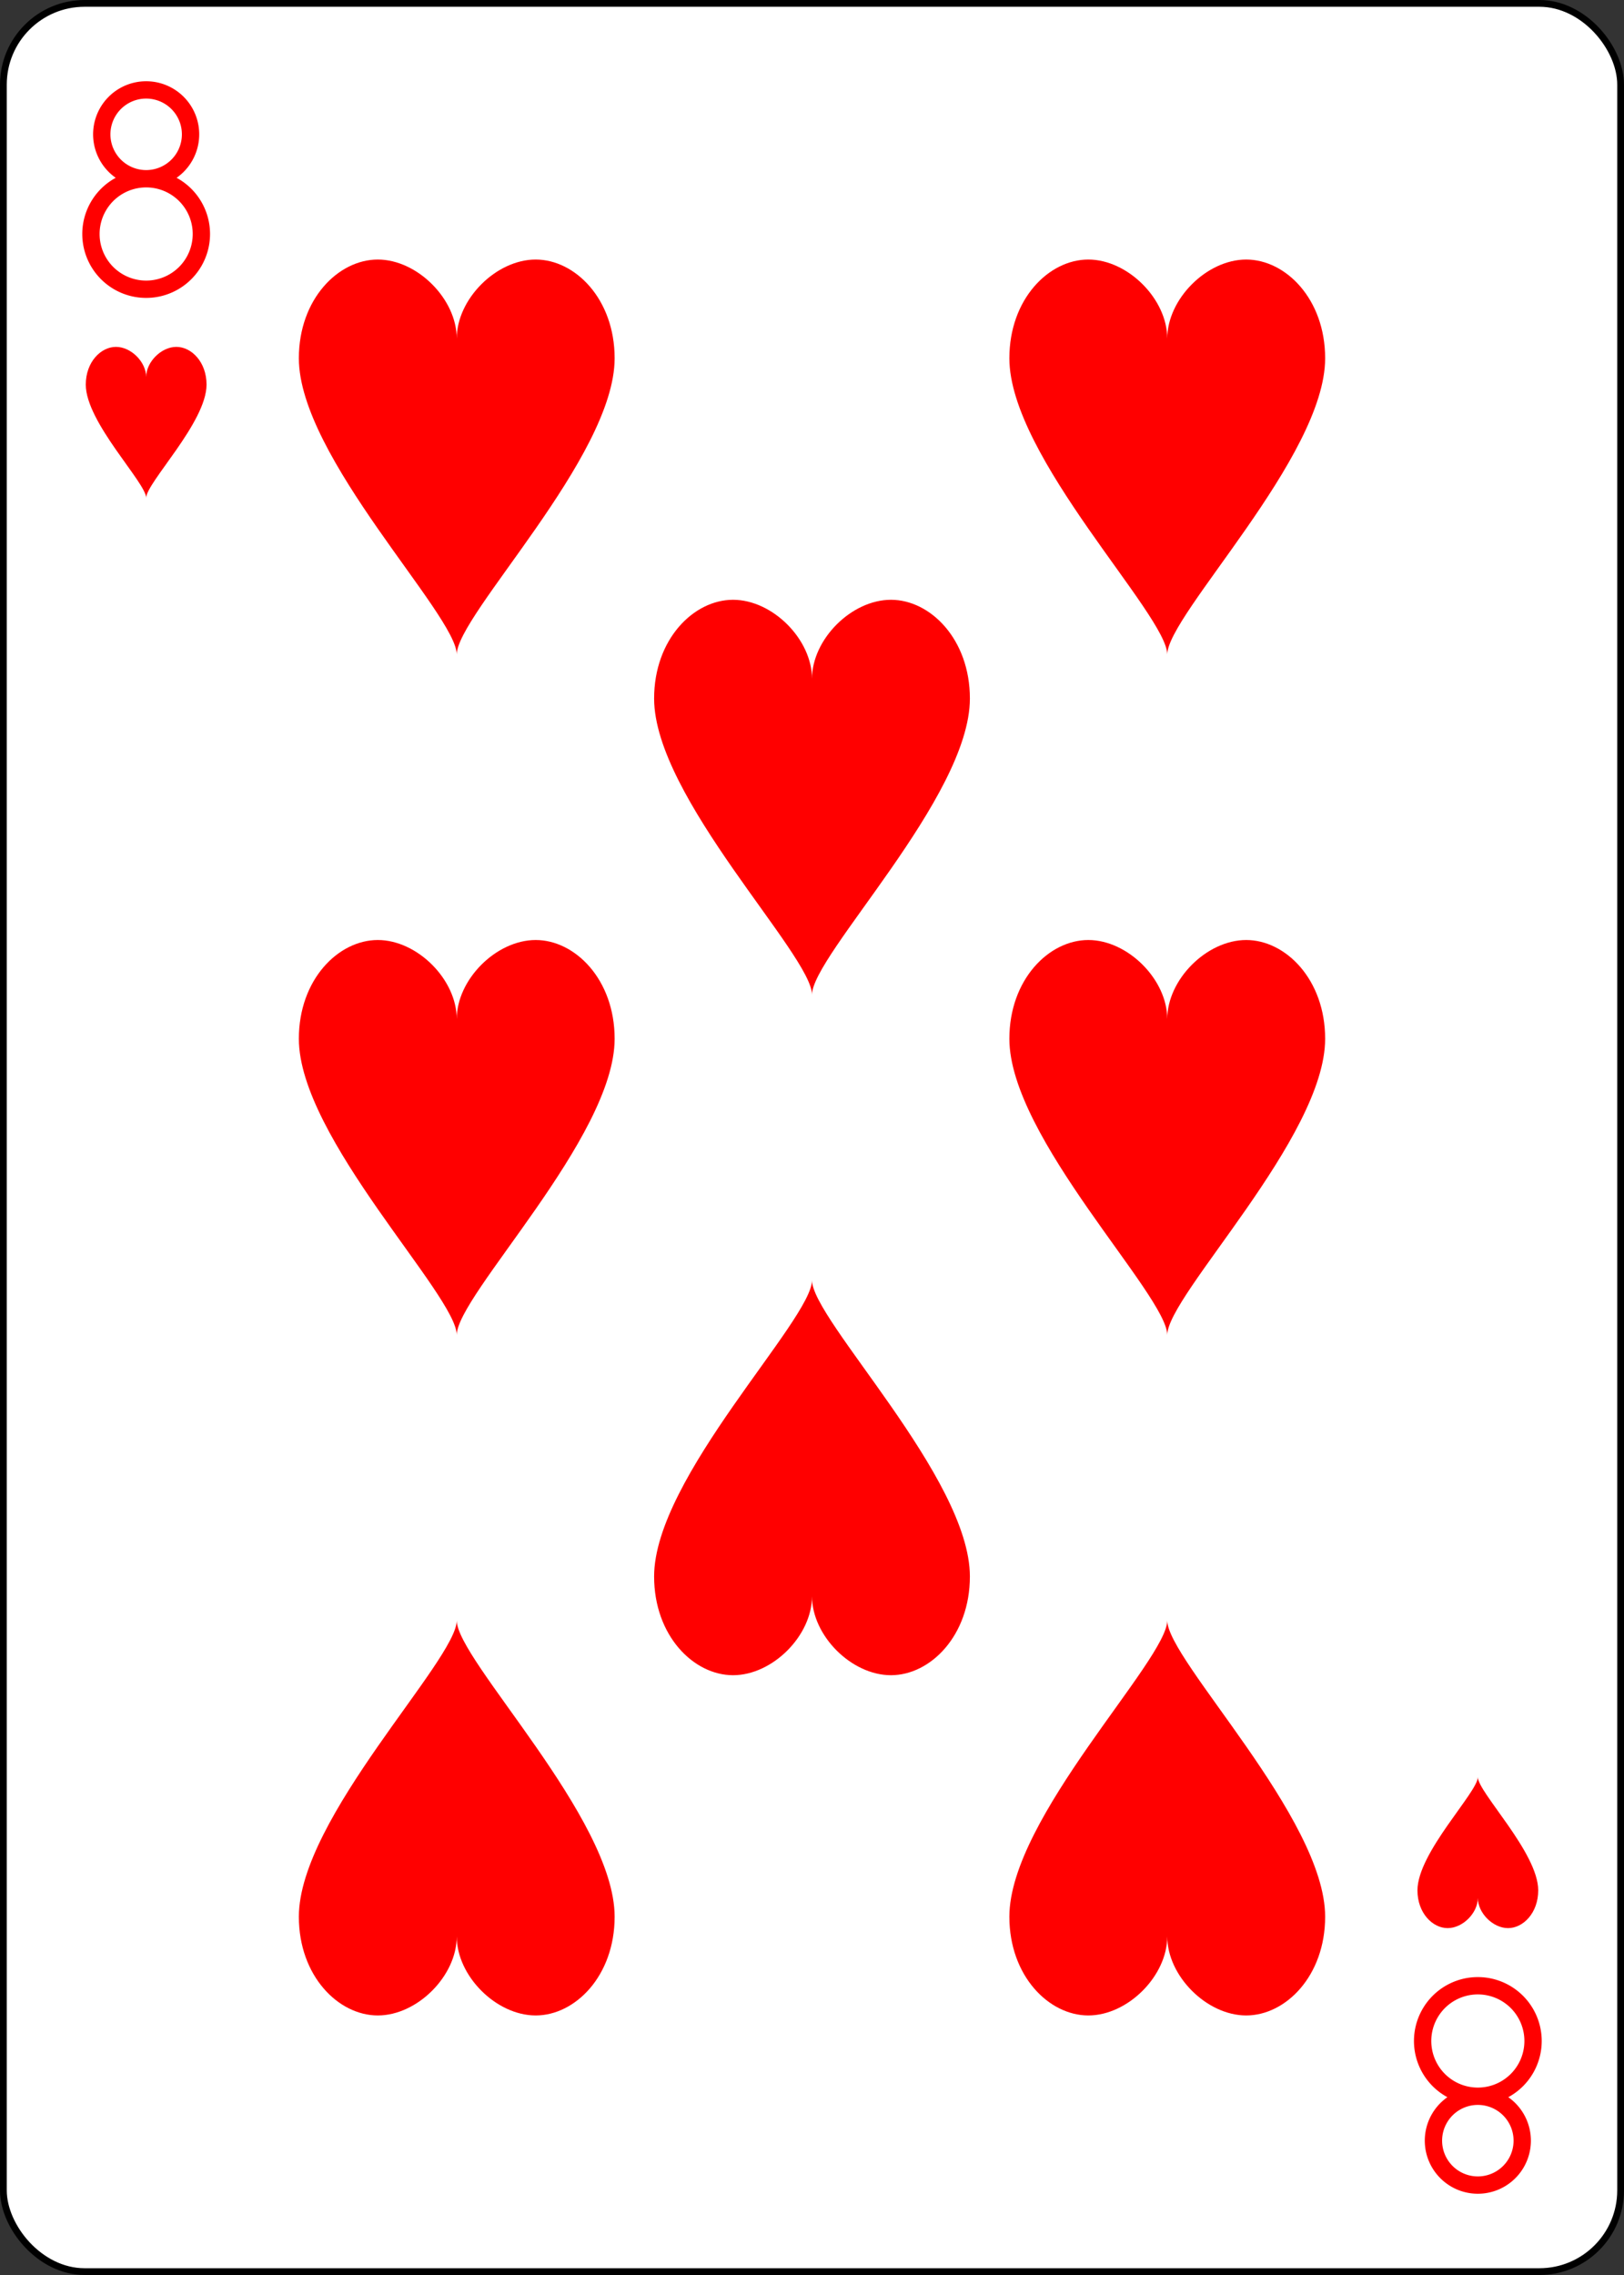
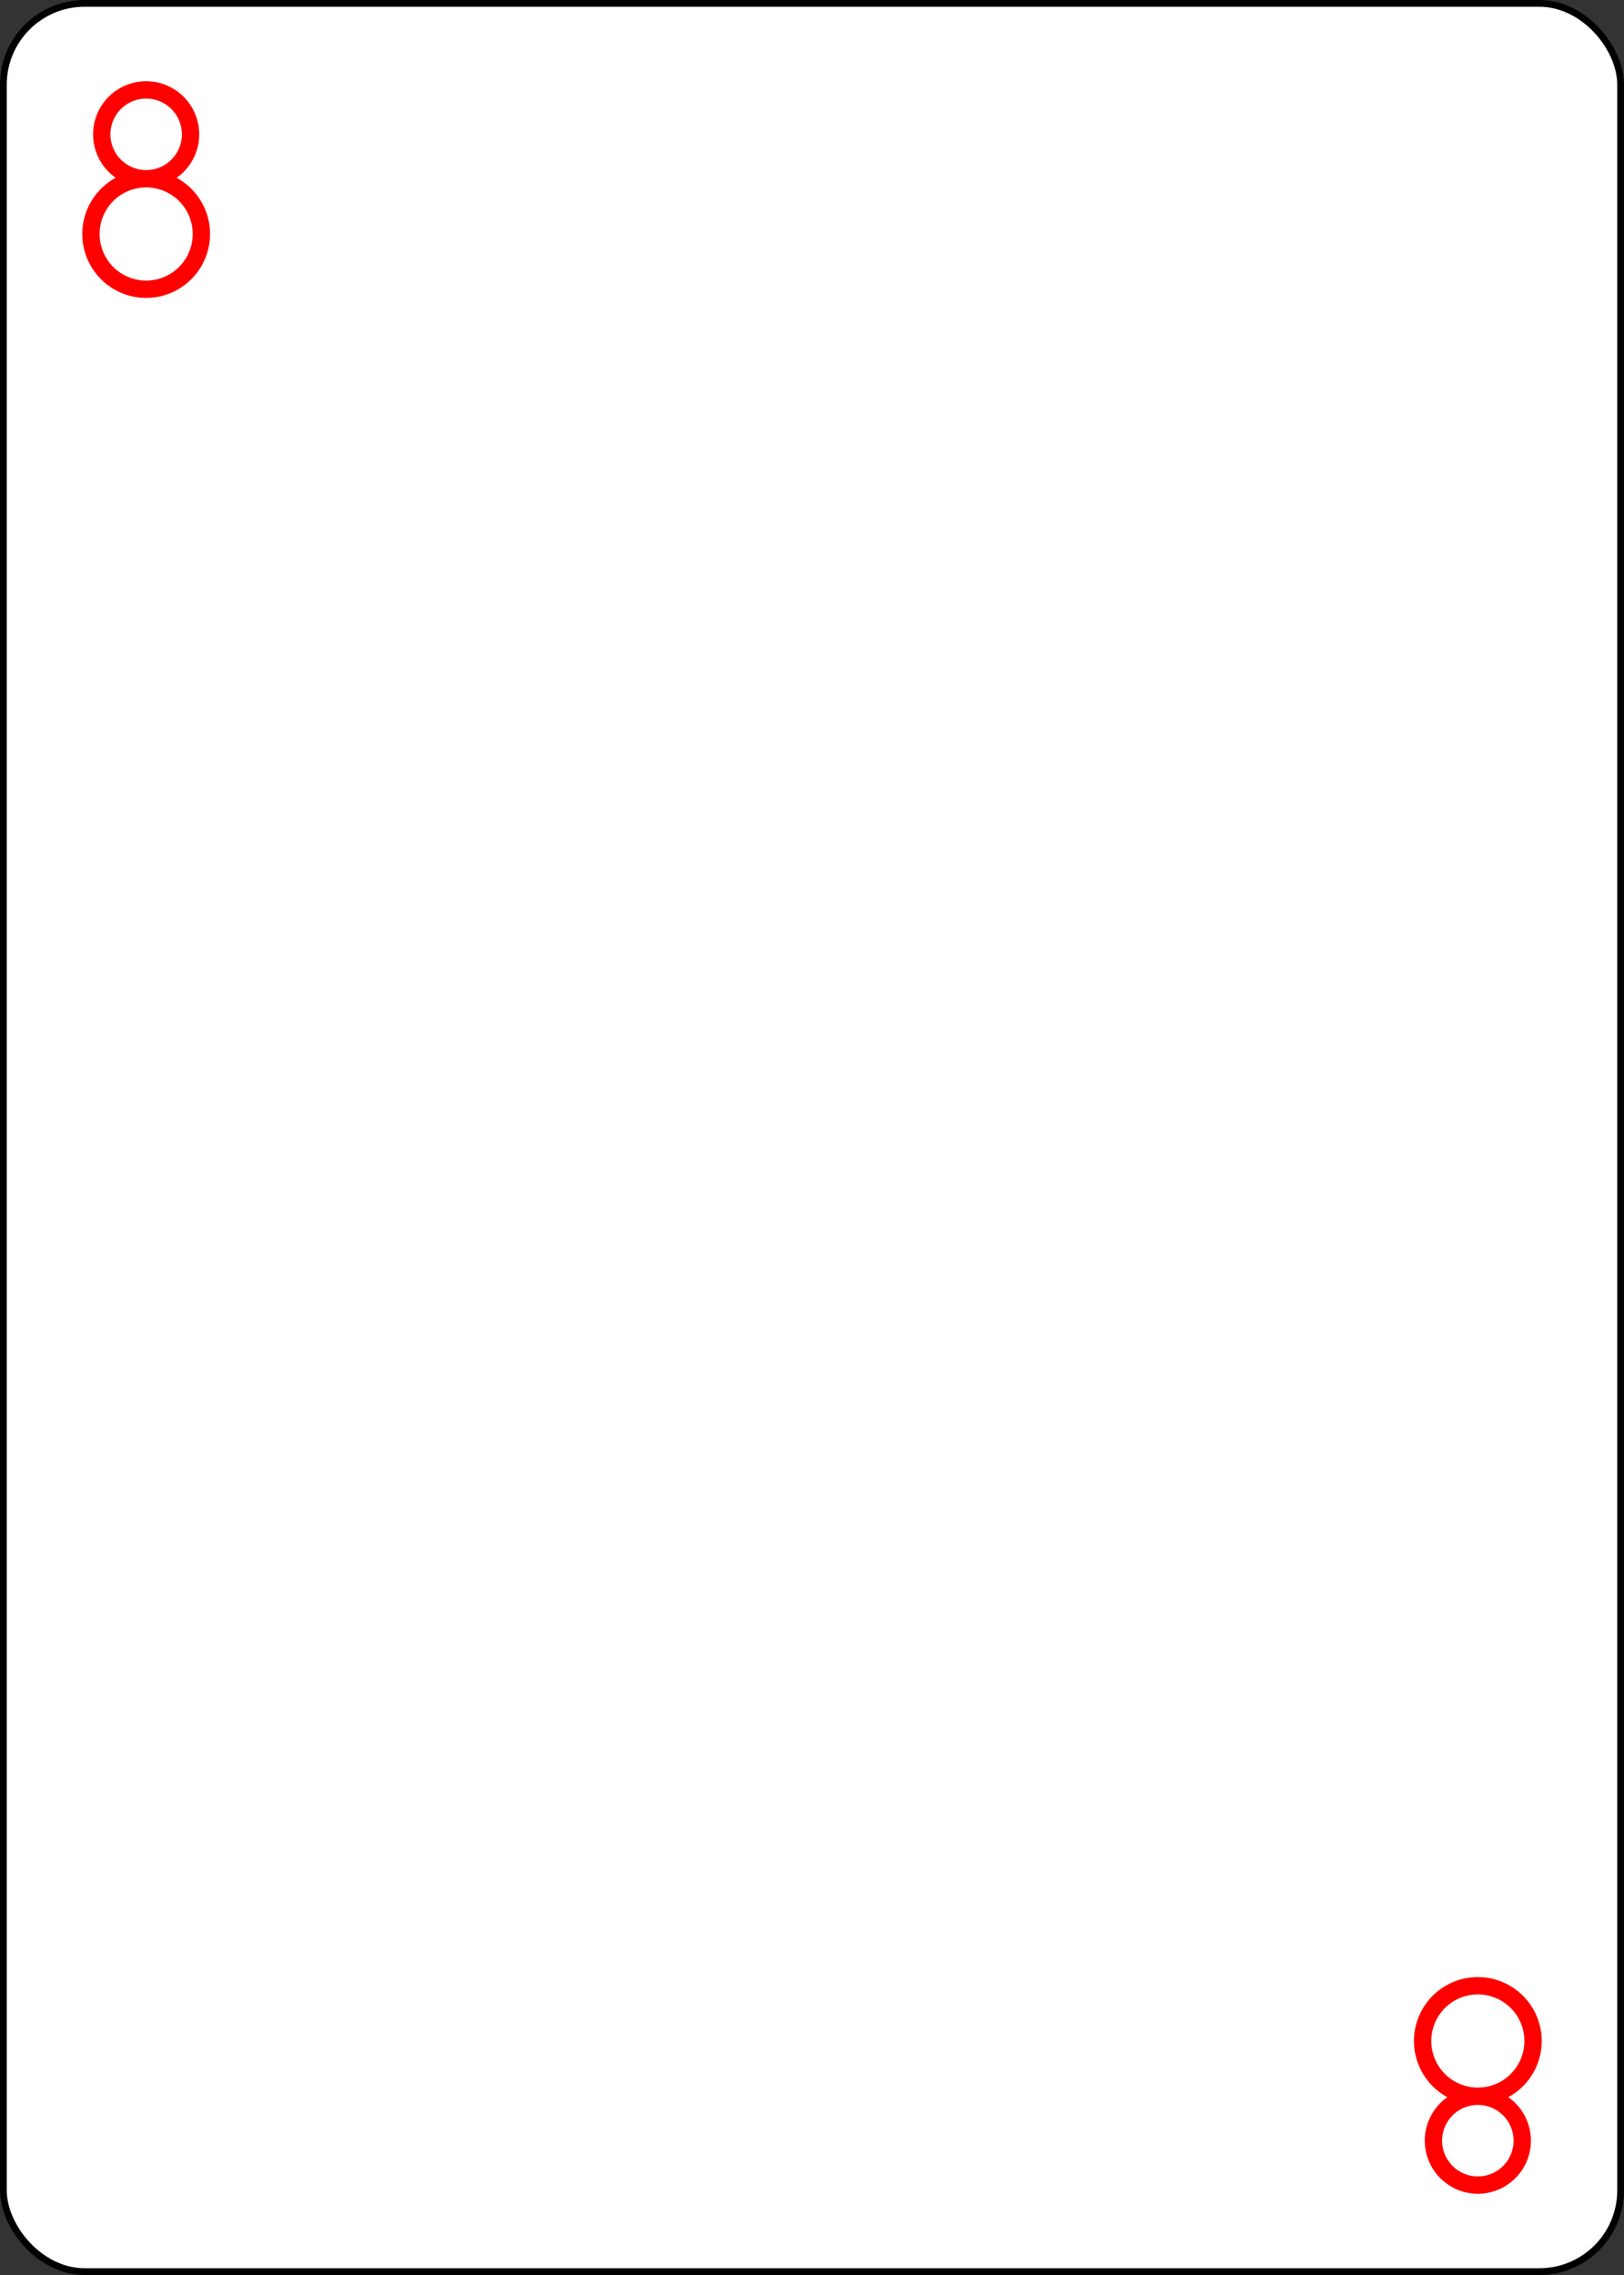
<svg xmlns="http://www.w3.org/2000/svg" xmlns:xlink="http://www.w3.org/1999/xlink" class="card" face="8H" height="3.5in" preserveAspectRatio="none" viewBox="-120 -168 240 336" width="2.5in">
  <rect x="-120" y="-168" width="240" height="336" fill="#333333" stroke="none" />
  <defs>
    <symbol id="SH8" viewBox="-600 -600 1200 1200" preserveAspectRatio="xMinYMid">
-       <path d="M0 -300C0 -400 100 -500 200 -500C300 -500 400 -400 400 -250C400 0 0 400 0 500C0 400 -400 0 -400 -250C-400 -400 -300 -500 -200 -500C-100 -500 0 -400 -0 -300Z" fill="red" />
-     </symbol>
+       </symbol>
    <symbol id="VH8" viewBox="-500 -500 1000 1000" preserveAspectRatio="xMinYMid">
      <path d="M-1 -50A205 205 0 1 1 1 -50L-1 -50A255 255 0 1 0 1 -50Z" stroke="red" stroke-width="80" stroke-linecap="square" stroke-miterlimit="1.5" fill="none" />
    </symbol>
  </defs>
  <rect width="239" height="335" x="-119.5" y="-167.5" rx="12" ry="12" fill="white" stroke="black" />
  <use xlink:href="#VH8" height="32" width="32" x="-114.4" y="-156" />
  <use xlink:href="#SH8" height="26.769" width="26.769" x="-111.784" y="-119" />
  <use xlink:href="#SH8" height="70" width="70" x="-87.501" y="-135.501" />
  <use xlink:href="#SH8" height="70" width="70" x="17.501" y="-135.501" />
  <use xlink:href="#SH8" height="70" width="70" x="-35" y="-85.25" />
  <use xlink:href="#SH8" height="70" width="70" x="-87.501" y="-35" />
  <use xlink:href="#SH8" height="70" width="70" x="17.501" y="-35" />
  <g transform="rotate(180)">
    <use xlink:href="#VH8" height="32" width="32" x="-114.4" y="-156" />
    <use xlink:href="#SH8" height="26.769" width="26.769" x="-111.784" y="-119" />
    <use xlink:href="#SH8" height="70" width="70" x="-87.501" y="-135.501" />
    <use xlink:href="#SH8" height="70" width="70" x="17.501" y="-135.501" />
    <use xlink:href="#SH8" height="70" width="70" x="-35" y="-85.25" />
  </g>
</svg>